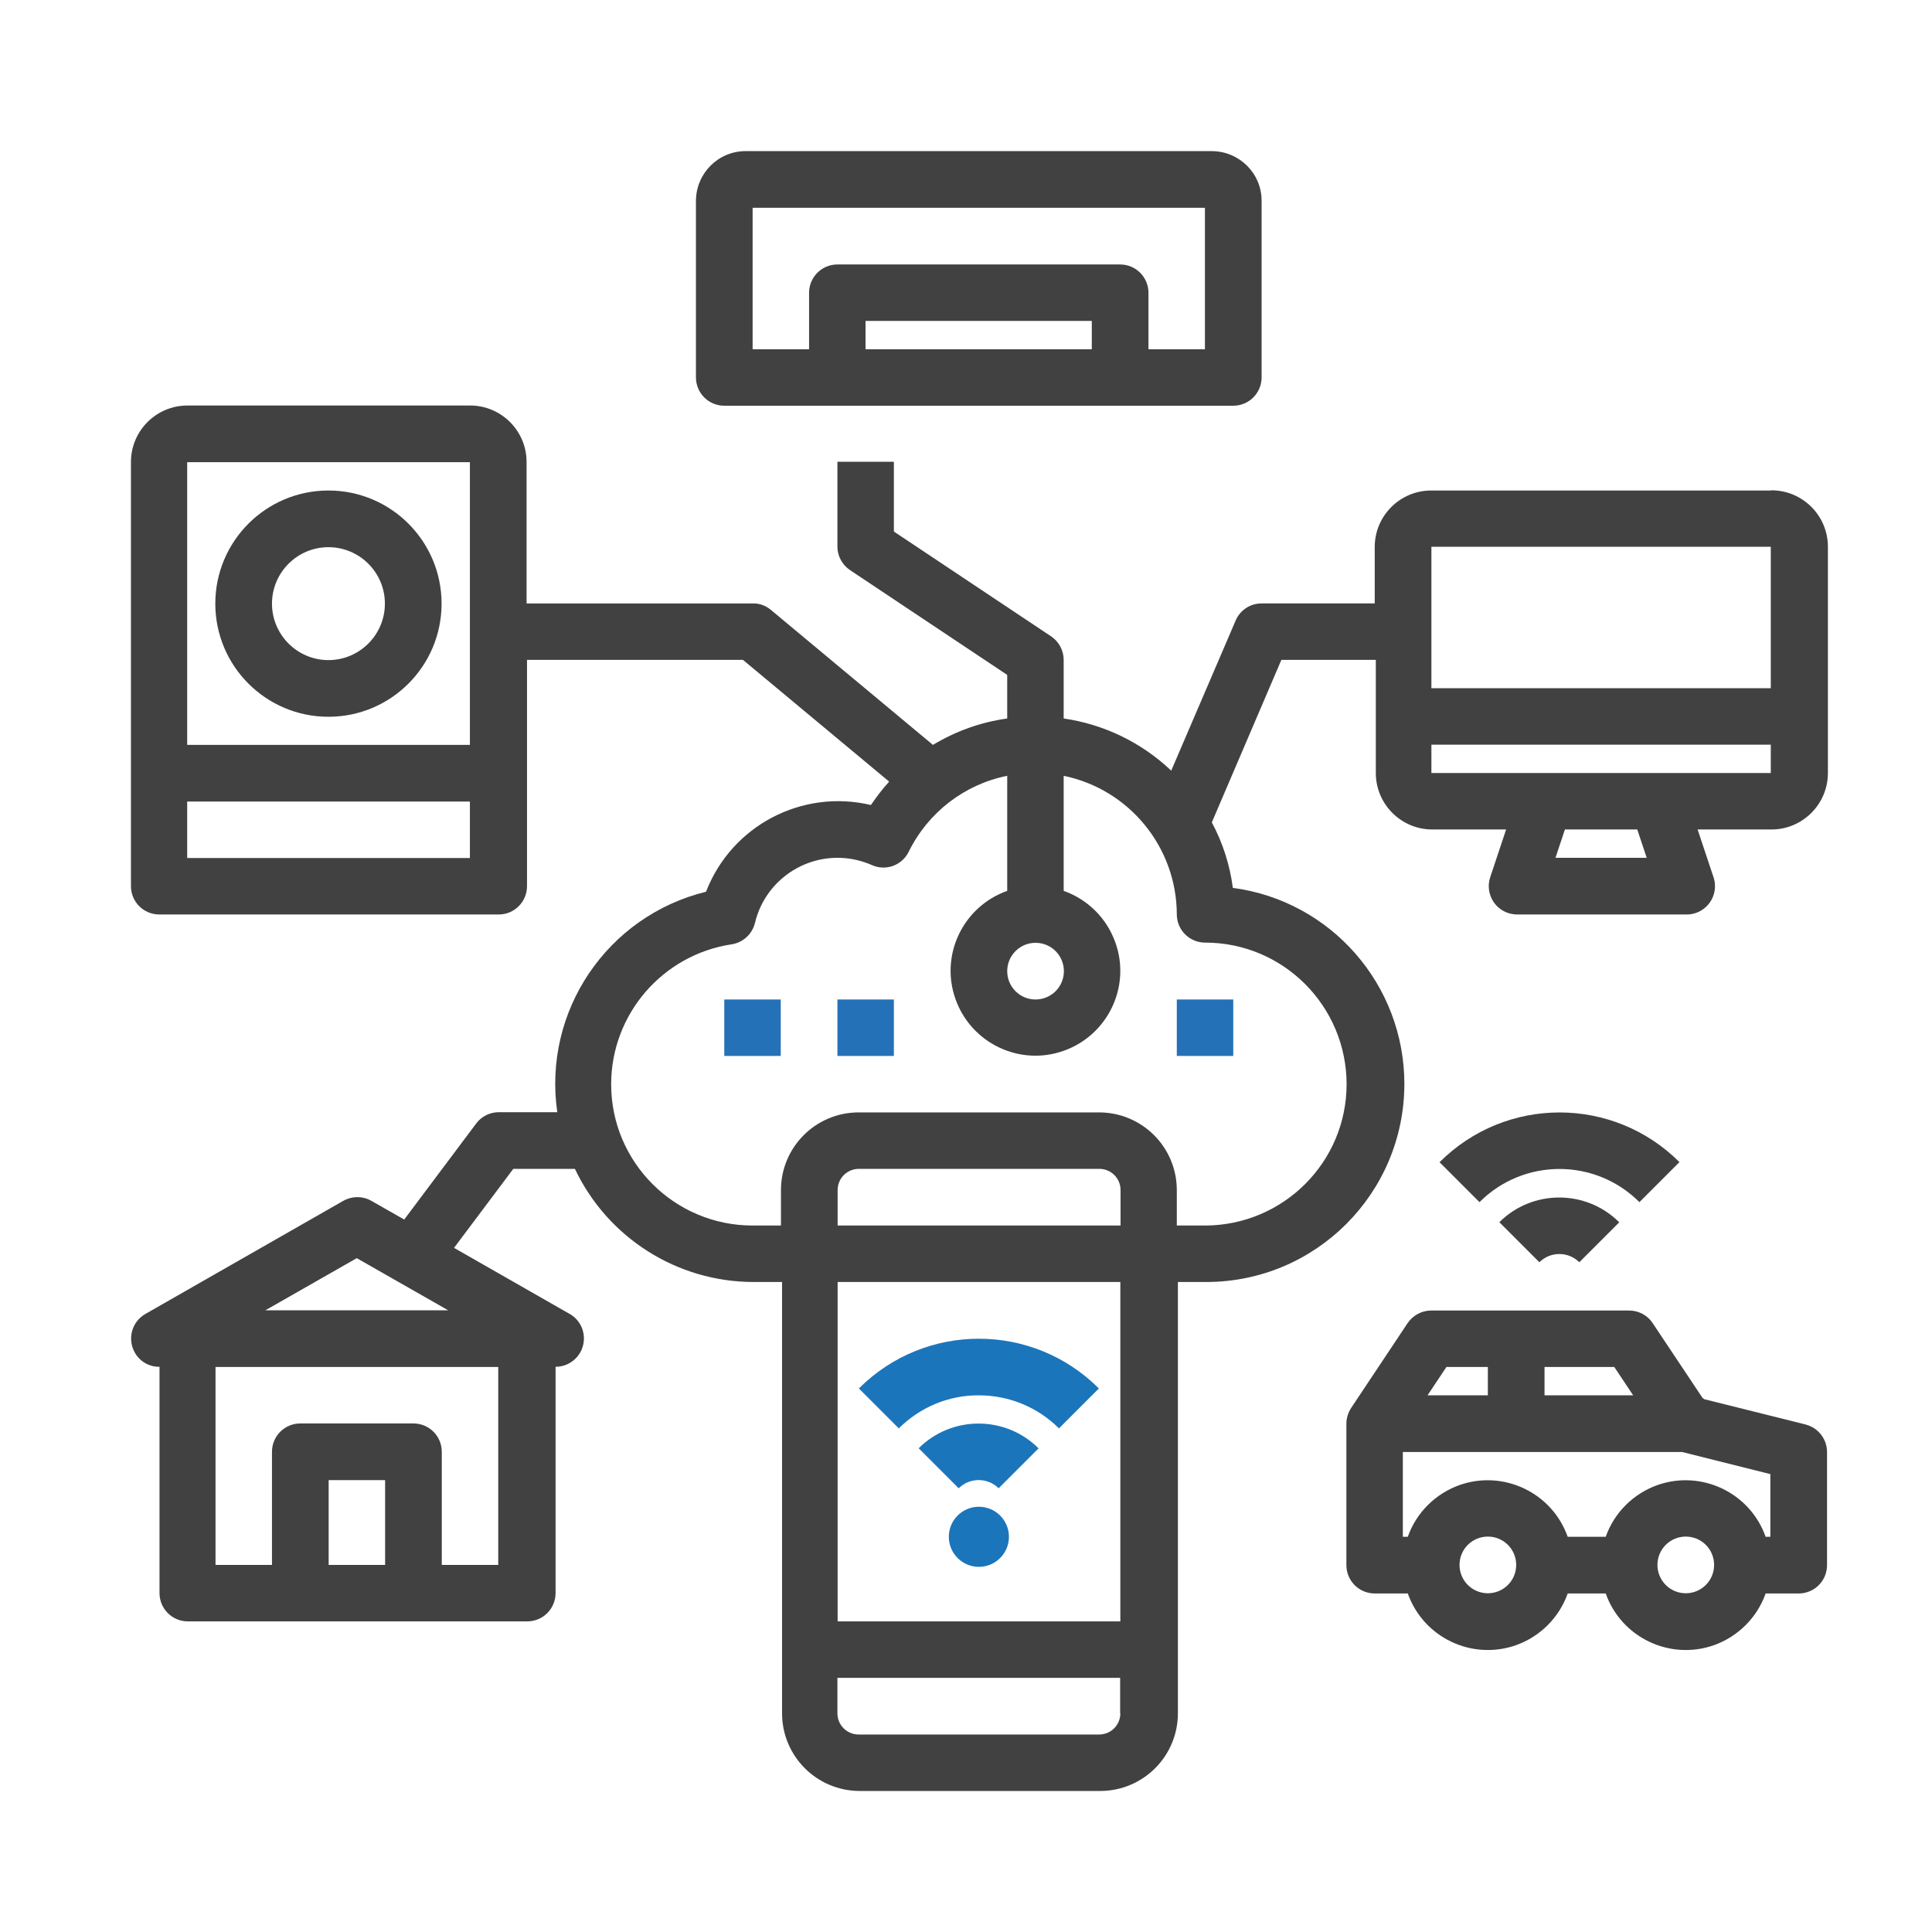
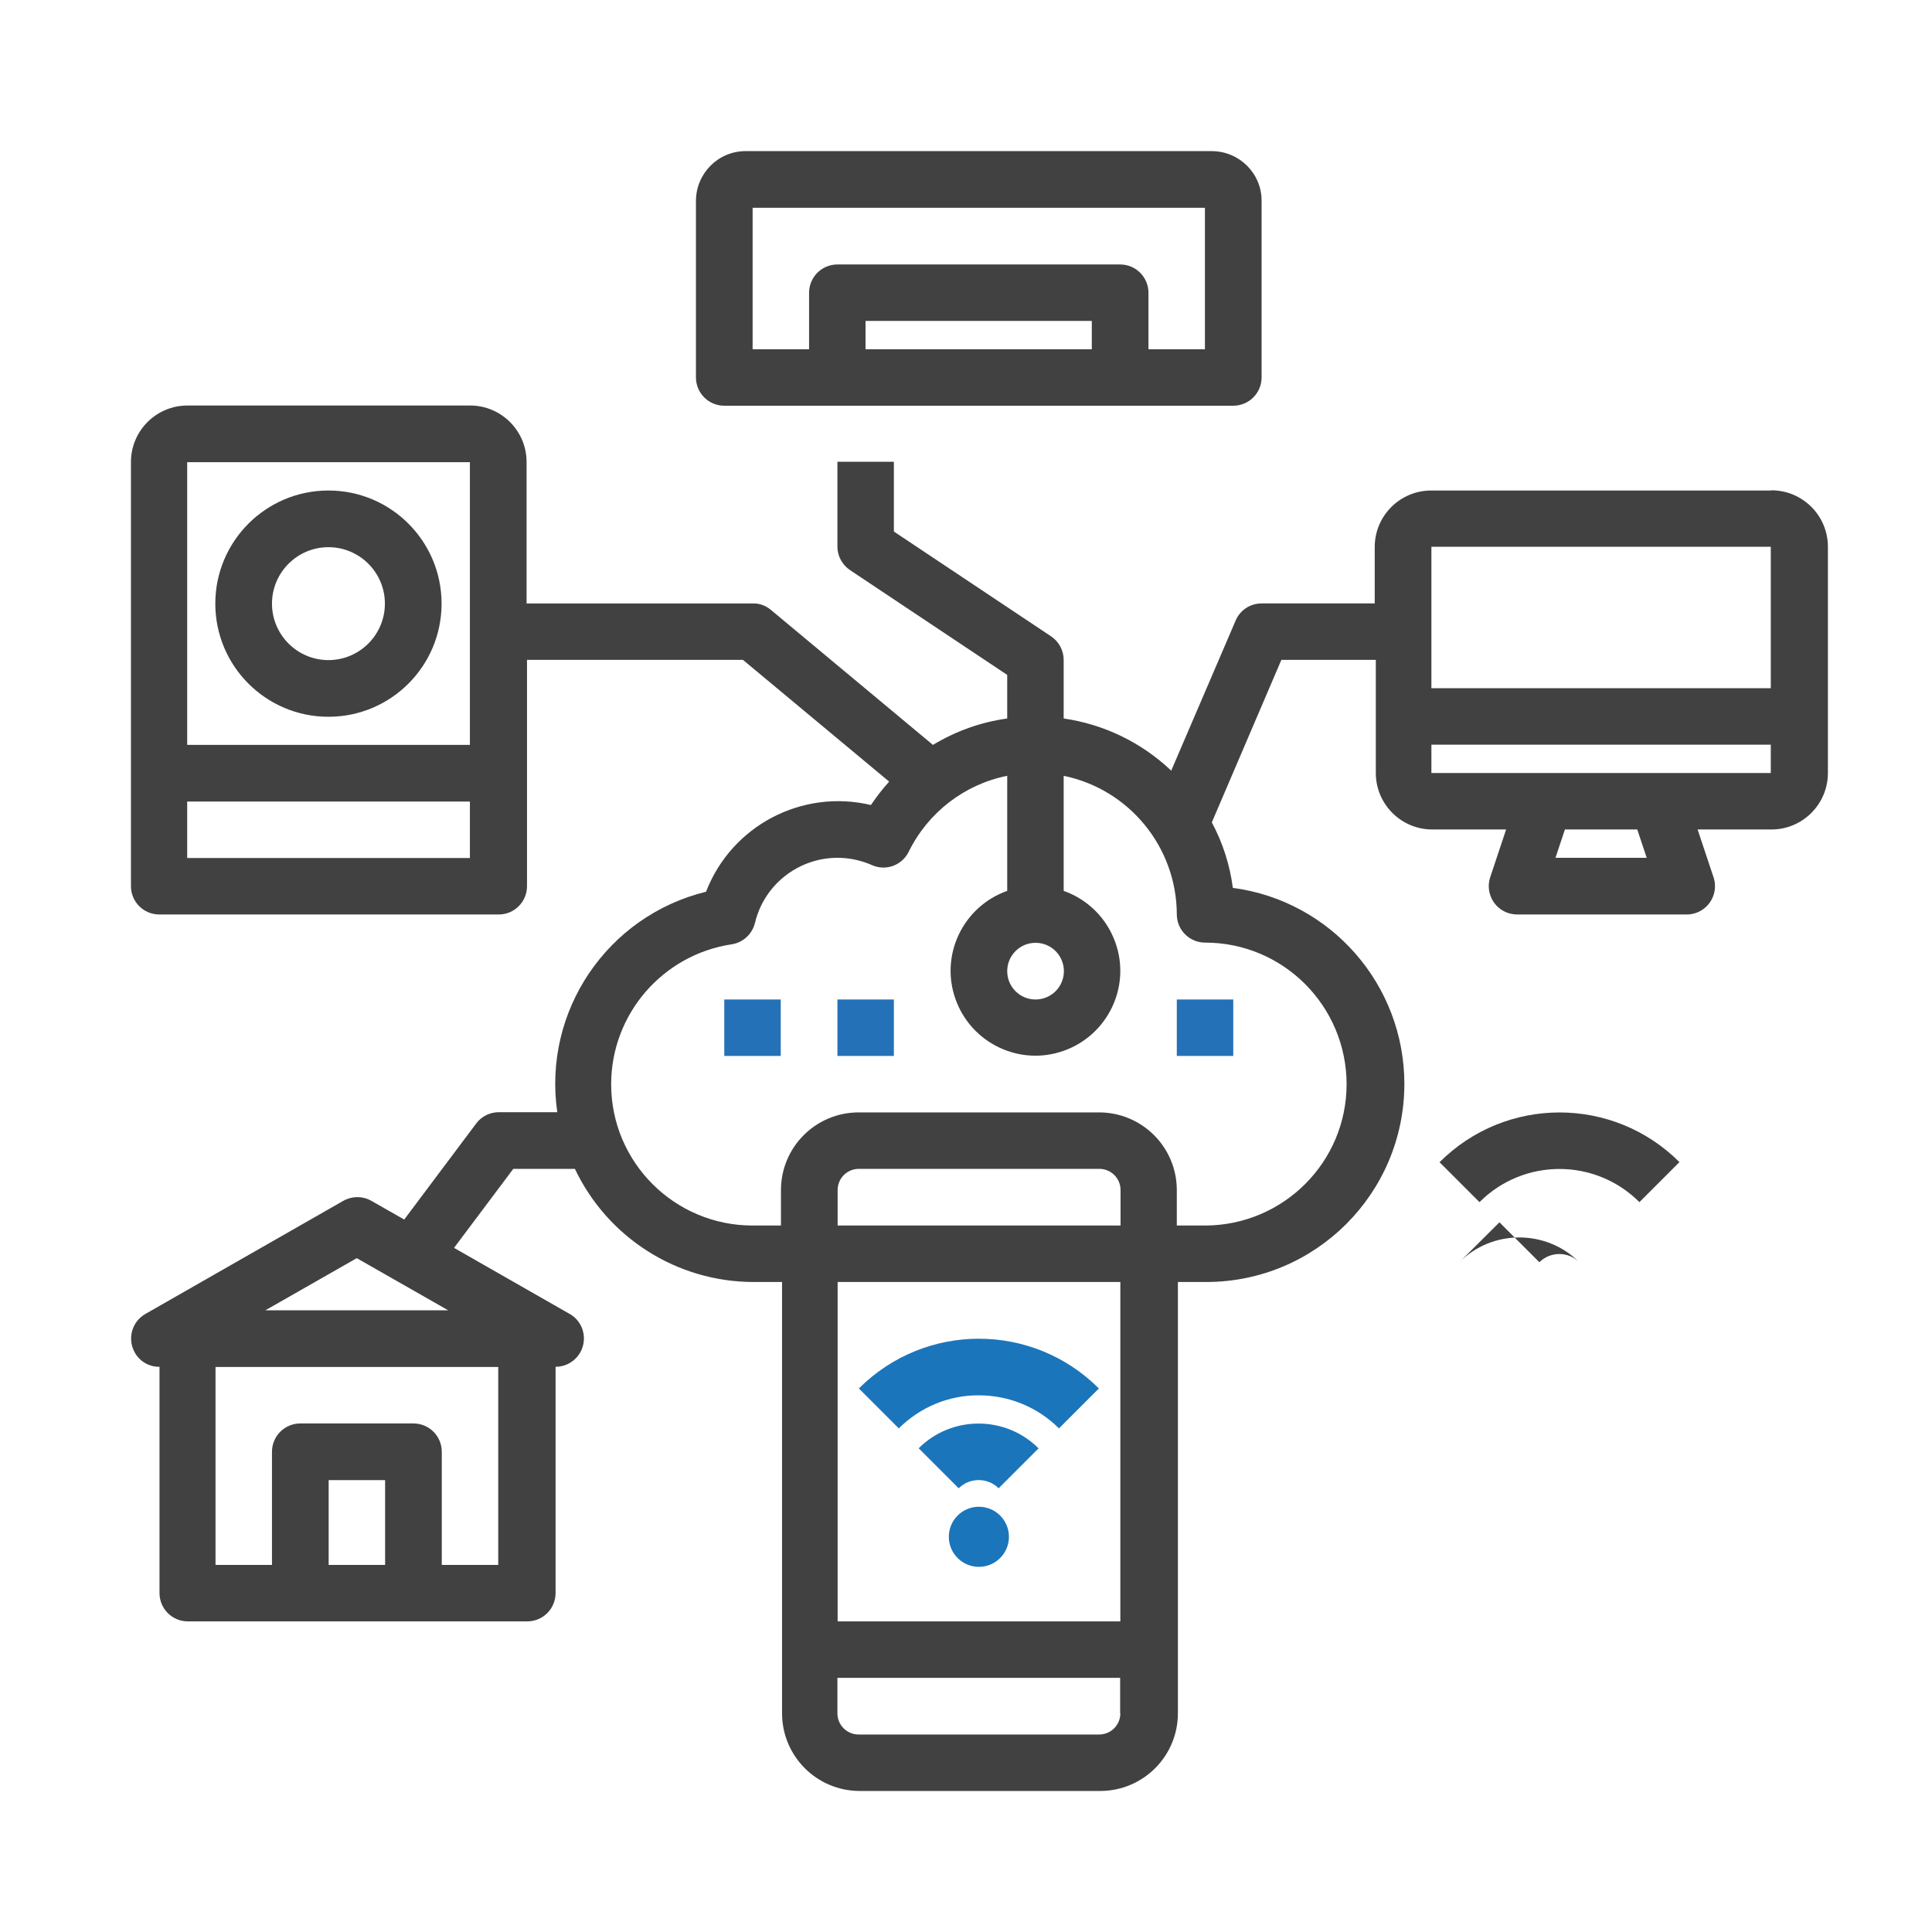
<svg xmlns="http://www.w3.org/2000/svg" id="Layer_1" viewBox="0 0 90 90">
  <defs>
    <style>.cls-1{fill:#2471b8;}.cls-2{fill:#414141;}.cls-3{fill:#1b75bb;}</style>
  </defs>
  <path class="cls-3" d="m45.6,65c1.4,0,2.74.55,3.73,1.54l1.86-1.86c-3.09-3.09-8.09-3.09-11.18,0l1.86,1.86c.99-.99,2.33-1.55,3.73-1.54Z" />
  <path class="cls-3" d="m42.8,67.47l1.86,1.86c.51-.51,1.35-.51,1.86,0l1.86-1.86c-1.54-1.54-4.05-1.54-5.59,0,0,0,0,0,0,0Z" />
  <path class="cls-2" d="m78.24,54.14c-3.09-3.09-8.09-3.09-11.18,0h0s1.86,1.86,1.86,1.86c2.06-2.06,5.39-2.06,7.45,0l1.86-1.86Z" />
-   <path class="cls-2" d="m69.85,56.94l1.86,1.86c.51-.51,1.35-.51,1.86,0l1.86-1.86c-1.54-1.54-4.05-1.54-5.59,0h0Z" />
+   <path class="cls-2" d="m69.85,56.94l1.86,1.86c.51-.51,1.35-.51,1.86,0c-1.54-1.54-4.05-1.54-5.59,0h0Z" />
  <circle class="cls-3" cx="45.6" cy="71.59" r="1.4" />
  <path class="cls-2" d="m33.74,18.9h23.71c.73,0,1.32-.59,1.32-1.32v-8.23c0-1.27-1.03-2.3-2.31-2.31h-21.73c-1.27,0-2.3,1.03-2.31,2.31v8.23c0,.73.59,1.32,1.32,1.32Zm17.12-2.63h-10.54v-1.32h10.54v1.32Zm-15.81-6.59h21.08v6.59h-2.63v-2.63c0-.73-.59-1.32-1.32-1.32h-13.17c-.73,0-1.32.59-1.32,1.32v2.63h-2.63v-6.59Z" />
  <path class="cls-2" d="m82.48,22.85h-15.81c-1.45,0-2.63,1.18-2.63,2.63v2.63h-5.27c-.53,0-1,.31-1.21.8l-3,6.99c-1.38-1.31-3.13-2.16-5.01-2.43v-2.73c0-.44-.22-.85-.59-1.1l-7.32-4.88v-3.25h-2.63v3.95c0,.44.22.85.59,1.1l7.32,4.88v2.03c-1.23.17-2.4.59-3.46,1.23l-7.55-6.29c-.24-.2-.54-.31-.84-.3h-10.54v-6.59c0-1.45-1.18-2.63-2.63-2.63h-13.17c-1.45,0-2.63,1.18-2.63,2.63v19.76c0,.73.59,1.32,1.32,1.32h15.81c.73,0,1.32-.59,1.32-1.32v-10.54h10.06l6.81,5.67c-.31.34-.59.71-.85,1.09-3.21-.76-6.49.96-7.68,4.04-4.61,1.13-7.61,5.57-6.93,10.27h-2.73c-.41,0-.81.2-1.05.53l-3.35,4.47-1.53-.87c-.4-.23-.9-.23-1.31,0l-9.22,5.27c-.63.36-.85,1.16-.49,1.8.23.41.67.67,1.15.66v10.54c0,.73.59,1.32,1.32,1.32h15.81c.73,0,1.32-.59,1.32-1.32v-10.54c.73,0,1.32-.59,1.32-1.32,0-.47-.25-.91-.66-1.14l-5.39-3.08,2.76-3.68h2.87c1.53,3.22,4.77,5.27,8.33,5.27h1.32v20.09c0,2,1.62,3.62,3.62,3.62h11.2c2,0,3.62-1.62,3.62-3.62v-20.09h1.32c5.09,0,9.22-4.12,9.23-9.22,0-4.62-3.41-8.53-7.99-9.14-.14-1.07-.47-2.1-.98-3.05l3.24-7.57h4.4v5.27c0,1.45,1.18,2.63,2.63,2.63h3.44l-.74,2.22c-.23.69.14,1.44.83,1.67.13.04.28.07.42.07h7.9c.73,0,1.32-.59,1.32-1.32,0-.14-.02-.28-.07-.42l-.74-2.22h3.44c1.45,0,2.63-1.18,2.63-2.63v-10.54c0-1.45-1.18-2.63-2.63-2.63Zm-60.59,17.12h-13.17v-2.63h13.17v2.63Zm0-5.27h-13.17v-13.17h13.17v13.17Zm-5.27,23.91l4.26,2.43h-8.52l4.26-2.43Zm1.32,14.29h-2.63v-3.95h2.63v3.95Zm5.27-9.22v9.22h-2.63v-5.27c0-.73-.59-1.32-1.32-1.32h-5.27c-.73,0-1.32.59-1.32,1.32v5.27h-2.63v-9.22h13.17Zm25.03-19.76c.73,0,1.32.59,1.32,1.32s-.59,1.32-1.32,1.32-1.32-.59-1.32-1.32c0-.73.59-1.32,1.32-1.32Zm3.95,35.89c0,.55-.44.99-.99.99h-11.2c-.55,0-.99-.44-.99-.99v-1.65h13.17v1.65Zm0-4.28h-13.17v-15.81h13.17v15.81Zm0-18.44h-13.17v-1.65c0-.55.44-.99.99-.99h11.2c.55,0,.99.44.99.99v1.65Zm10.54-6.59c0,3.64-2.95,6.58-6.59,6.59h-1.32v-1.65c0-2-1.62-3.62-3.62-3.62h-11.2c-2,0-3.62,1.62-3.62,3.62v1.65h-1.32c-3.64,0-6.59-2.95-6.59-6.58,0-3.26,2.39-6.03,5.61-6.52.53-.08.96-.47,1.09-1,.51-2.12,2.64-3.43,4.77-2.92.23.06.46.13.68.23.65.29,1.4.01,1.71-.62.9-1.83,2.59-3.14,4.59-3.54v5.36c-2.06.73-3.14,2.99-2.41,5.04.73,2.06,2.99,3.14,5.04,2.41,2.06-.73,3.14-2.99,2.41-5.04-.4-1.13-1.28-2.01-2.41-2.41v-5.36c3.06.63,5.26,3.33,5.27,6.45,0,.73.59,1.32,1.32,1.32,3.64,0,6.58,2.95,6.59,6.59Zm3.95-25.03h15.81v6.59s-15.81,0-15.81,0v-6.59Zm5.78,14.49l.44-1.32h3.37l.44,1.32h-4.25Zm10.03-3.95h-15.81v-1.32h15.81v1.32h0Z" />
  <path class="cls-2" d="m15.3,33.39c2.91,0,5.27-2.36,5.27-5.27s-2.36-5.27-5.27-5.27-5.27,2.36-5.27,5.27c0,2.91,2.36,5.27,5.27,5.27Zm0-7.9c1.45,0,2.63,1.18,2.63,2.63s-1.18,2.63-2.63,2.63-2.63-1.18-2.63-2.63c0-1.45,1.18-2.63,2.63-2.63Z" />
  <rect class="cls-1" x="33.74" y="46.56" width="2.63" height="2.63" />
  <rect class="cls-1" x="39.01" y="46.56" width="2.63" height="2.63" />
  <rect class="cls-1" x="54.82" y="46.56" width="2.63" height="2.63" />
-   <path class="cls-2" d="m84.12,66.36l-4.73-1.18s-.05-.04-.08-.06l-2.32-3.48c-.24-.37-.66-.59-1.1-.59h-9.22c-.44,0-.85.22-1.1.59l-2.63,3.95c-.14.22-.22.47-.22.73v6.59c0,.73.59,1.32,1.32,1.32h1.54c.73,2.06,2.99,3.13,5.04,2.41,1.12-.4,2.01-1.28,2.41-2.41h1.77c.73,2.06,2.99,3.13,5.04,2.41,1.12-.4,2.01-1.28,2.41-2.41h1.54c.73,0,1.32-.59,1.32-1.32v-5.27c0-.6-.41-1.13-1-1.28Zm-8.05-1.36h-4.12v-1.32h3.25l.88,1.32Zm-8.69-1.32h1.93v1.32h-2.81l.88-1.32Zm1.93,10.54c-.73,0-1.32-.59-1.32-1.32s.59-1.32,1.32-1.32,1.32.59,1.32,1.32c0,.73-.59,1.32-1.32,1.32Zm9.22,0c-.73,0-1.32-.59-1.32-1.32s.59-1.32,1.32-1.32,1.32.59,1.32,1.32c0,.73-.59,1.32-1.32,1.32Zm3.95-2.63h-.23c-.73-2.06-2.99-3.13-5.04-2.41-1.12.4-2.01,1.28-2.41,2.41h-1.77c-.73-2.06-2.99-3.13-5.04-2.41-1.12.4-2.01,1.28-2.41,2.41h-.23v-3.95h13.01l4.11,1.03v2.92Z" />
</svg>